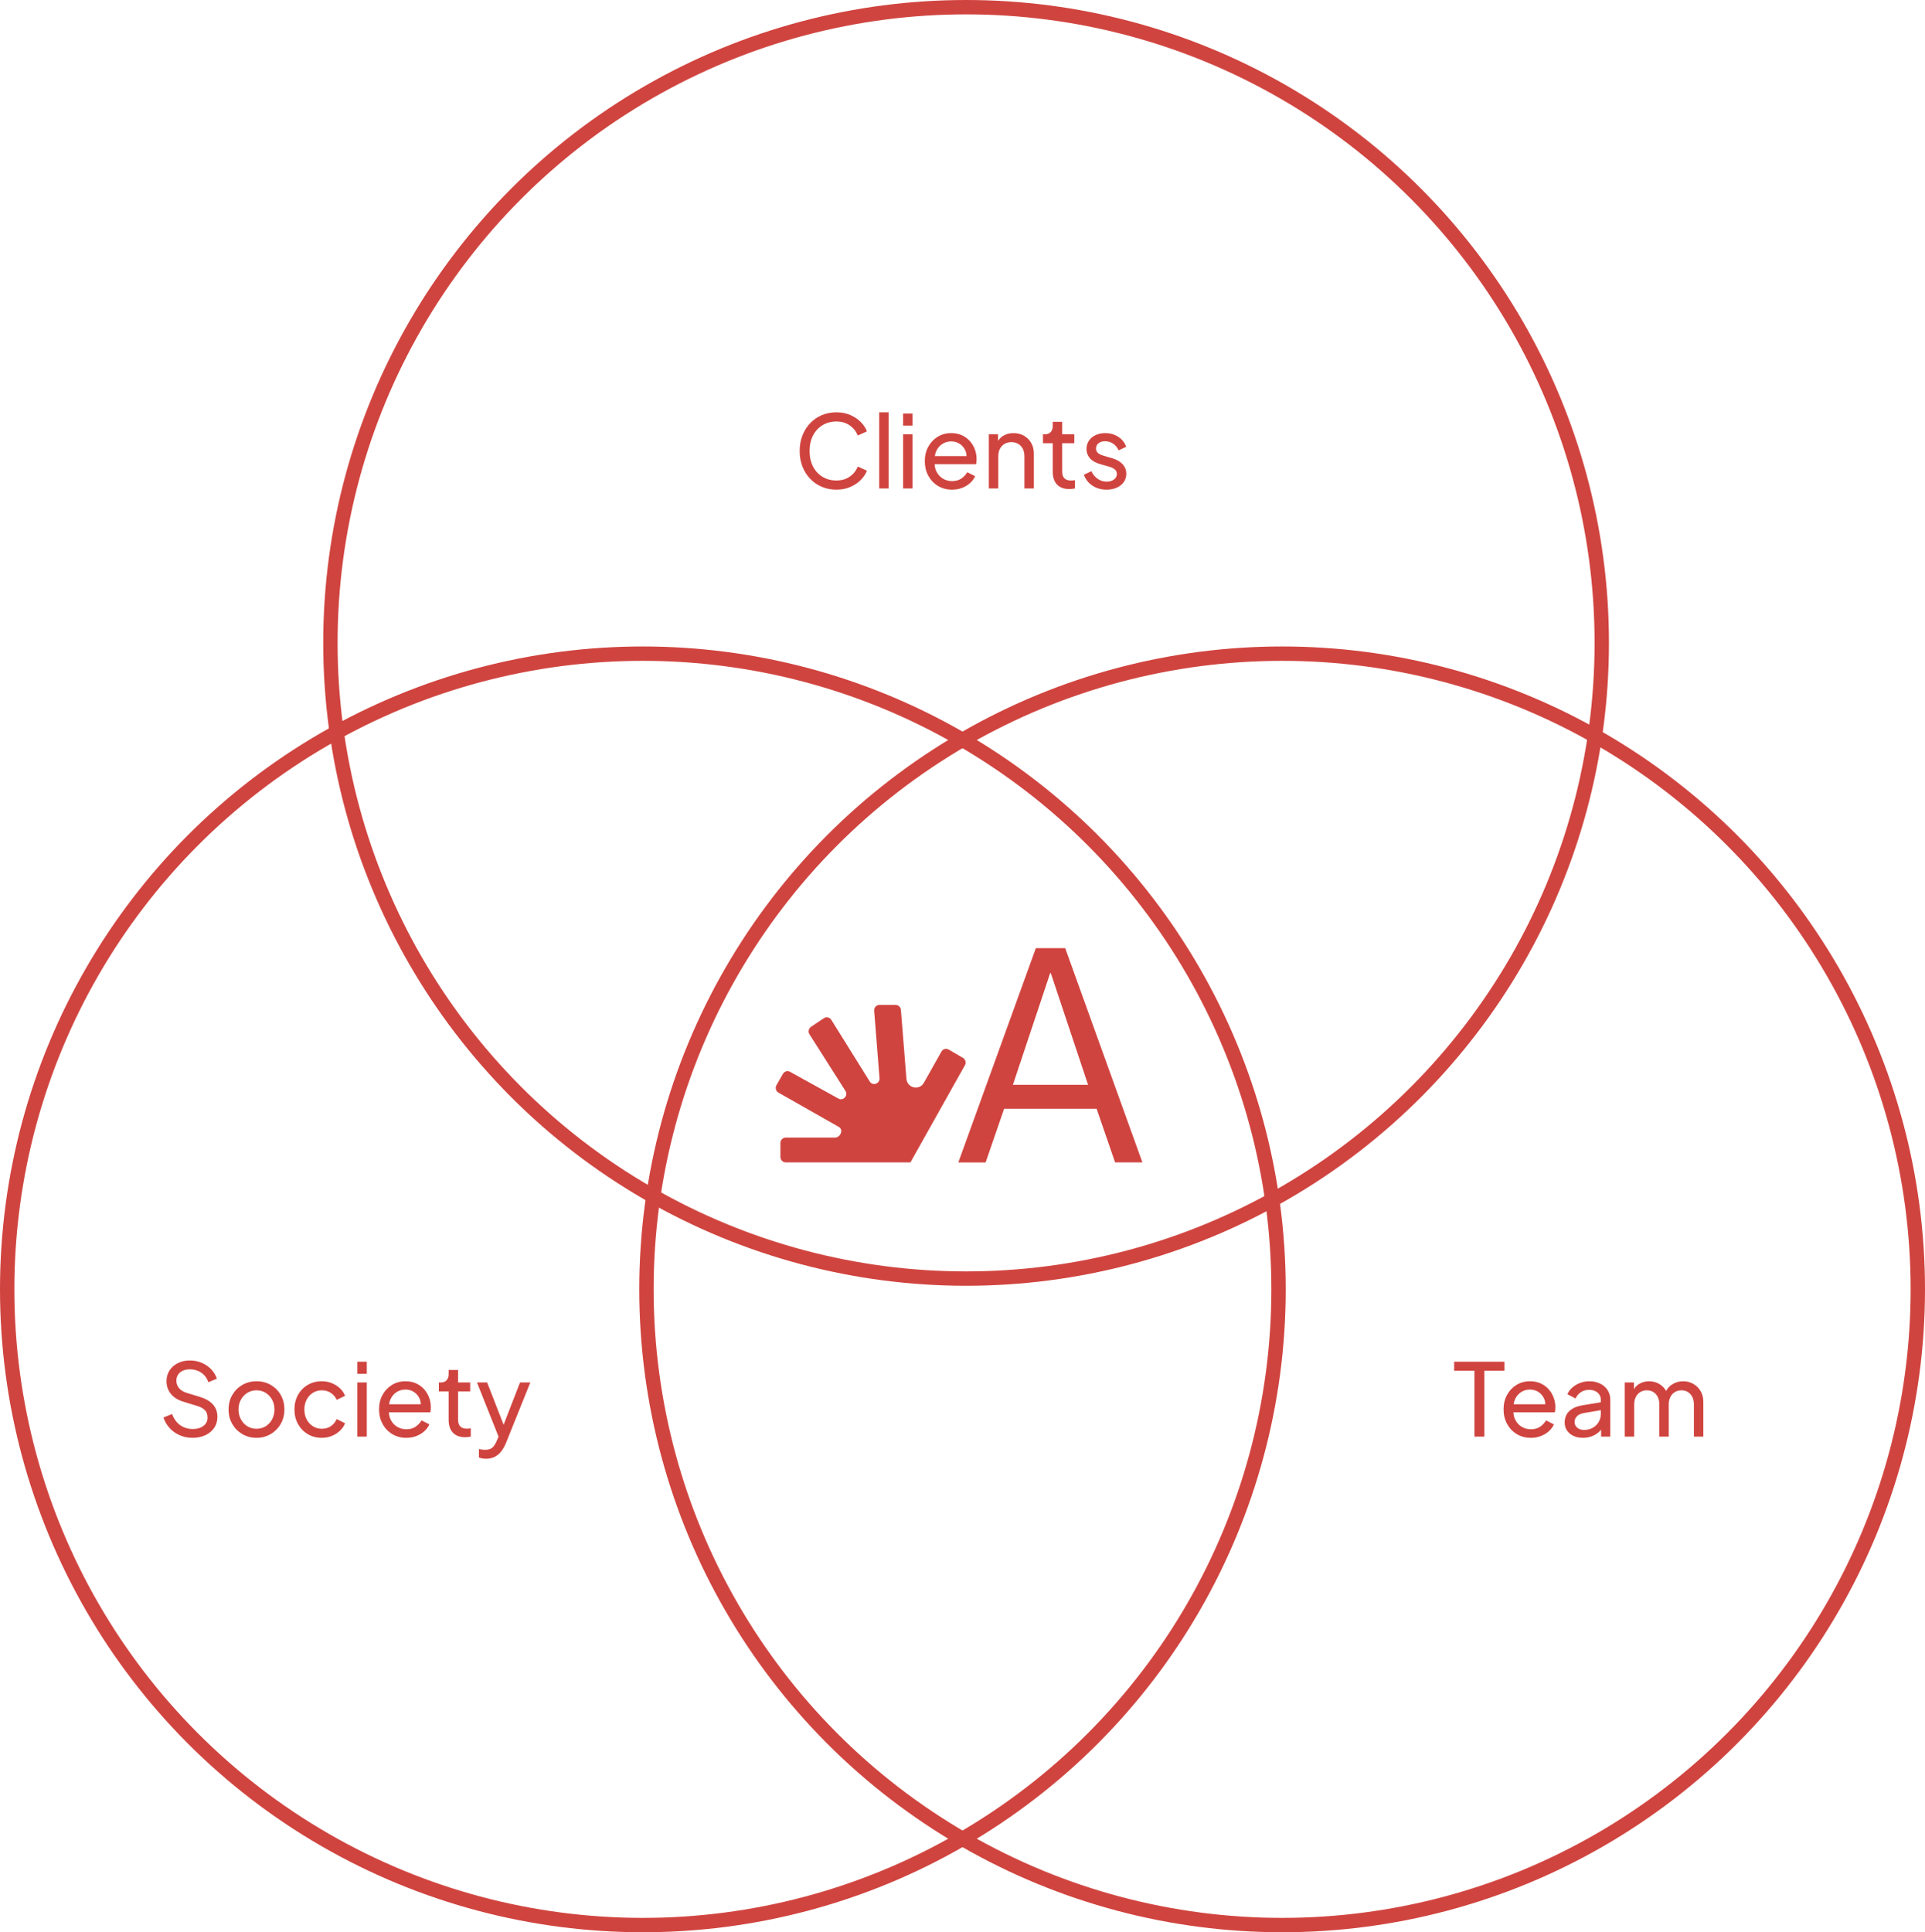
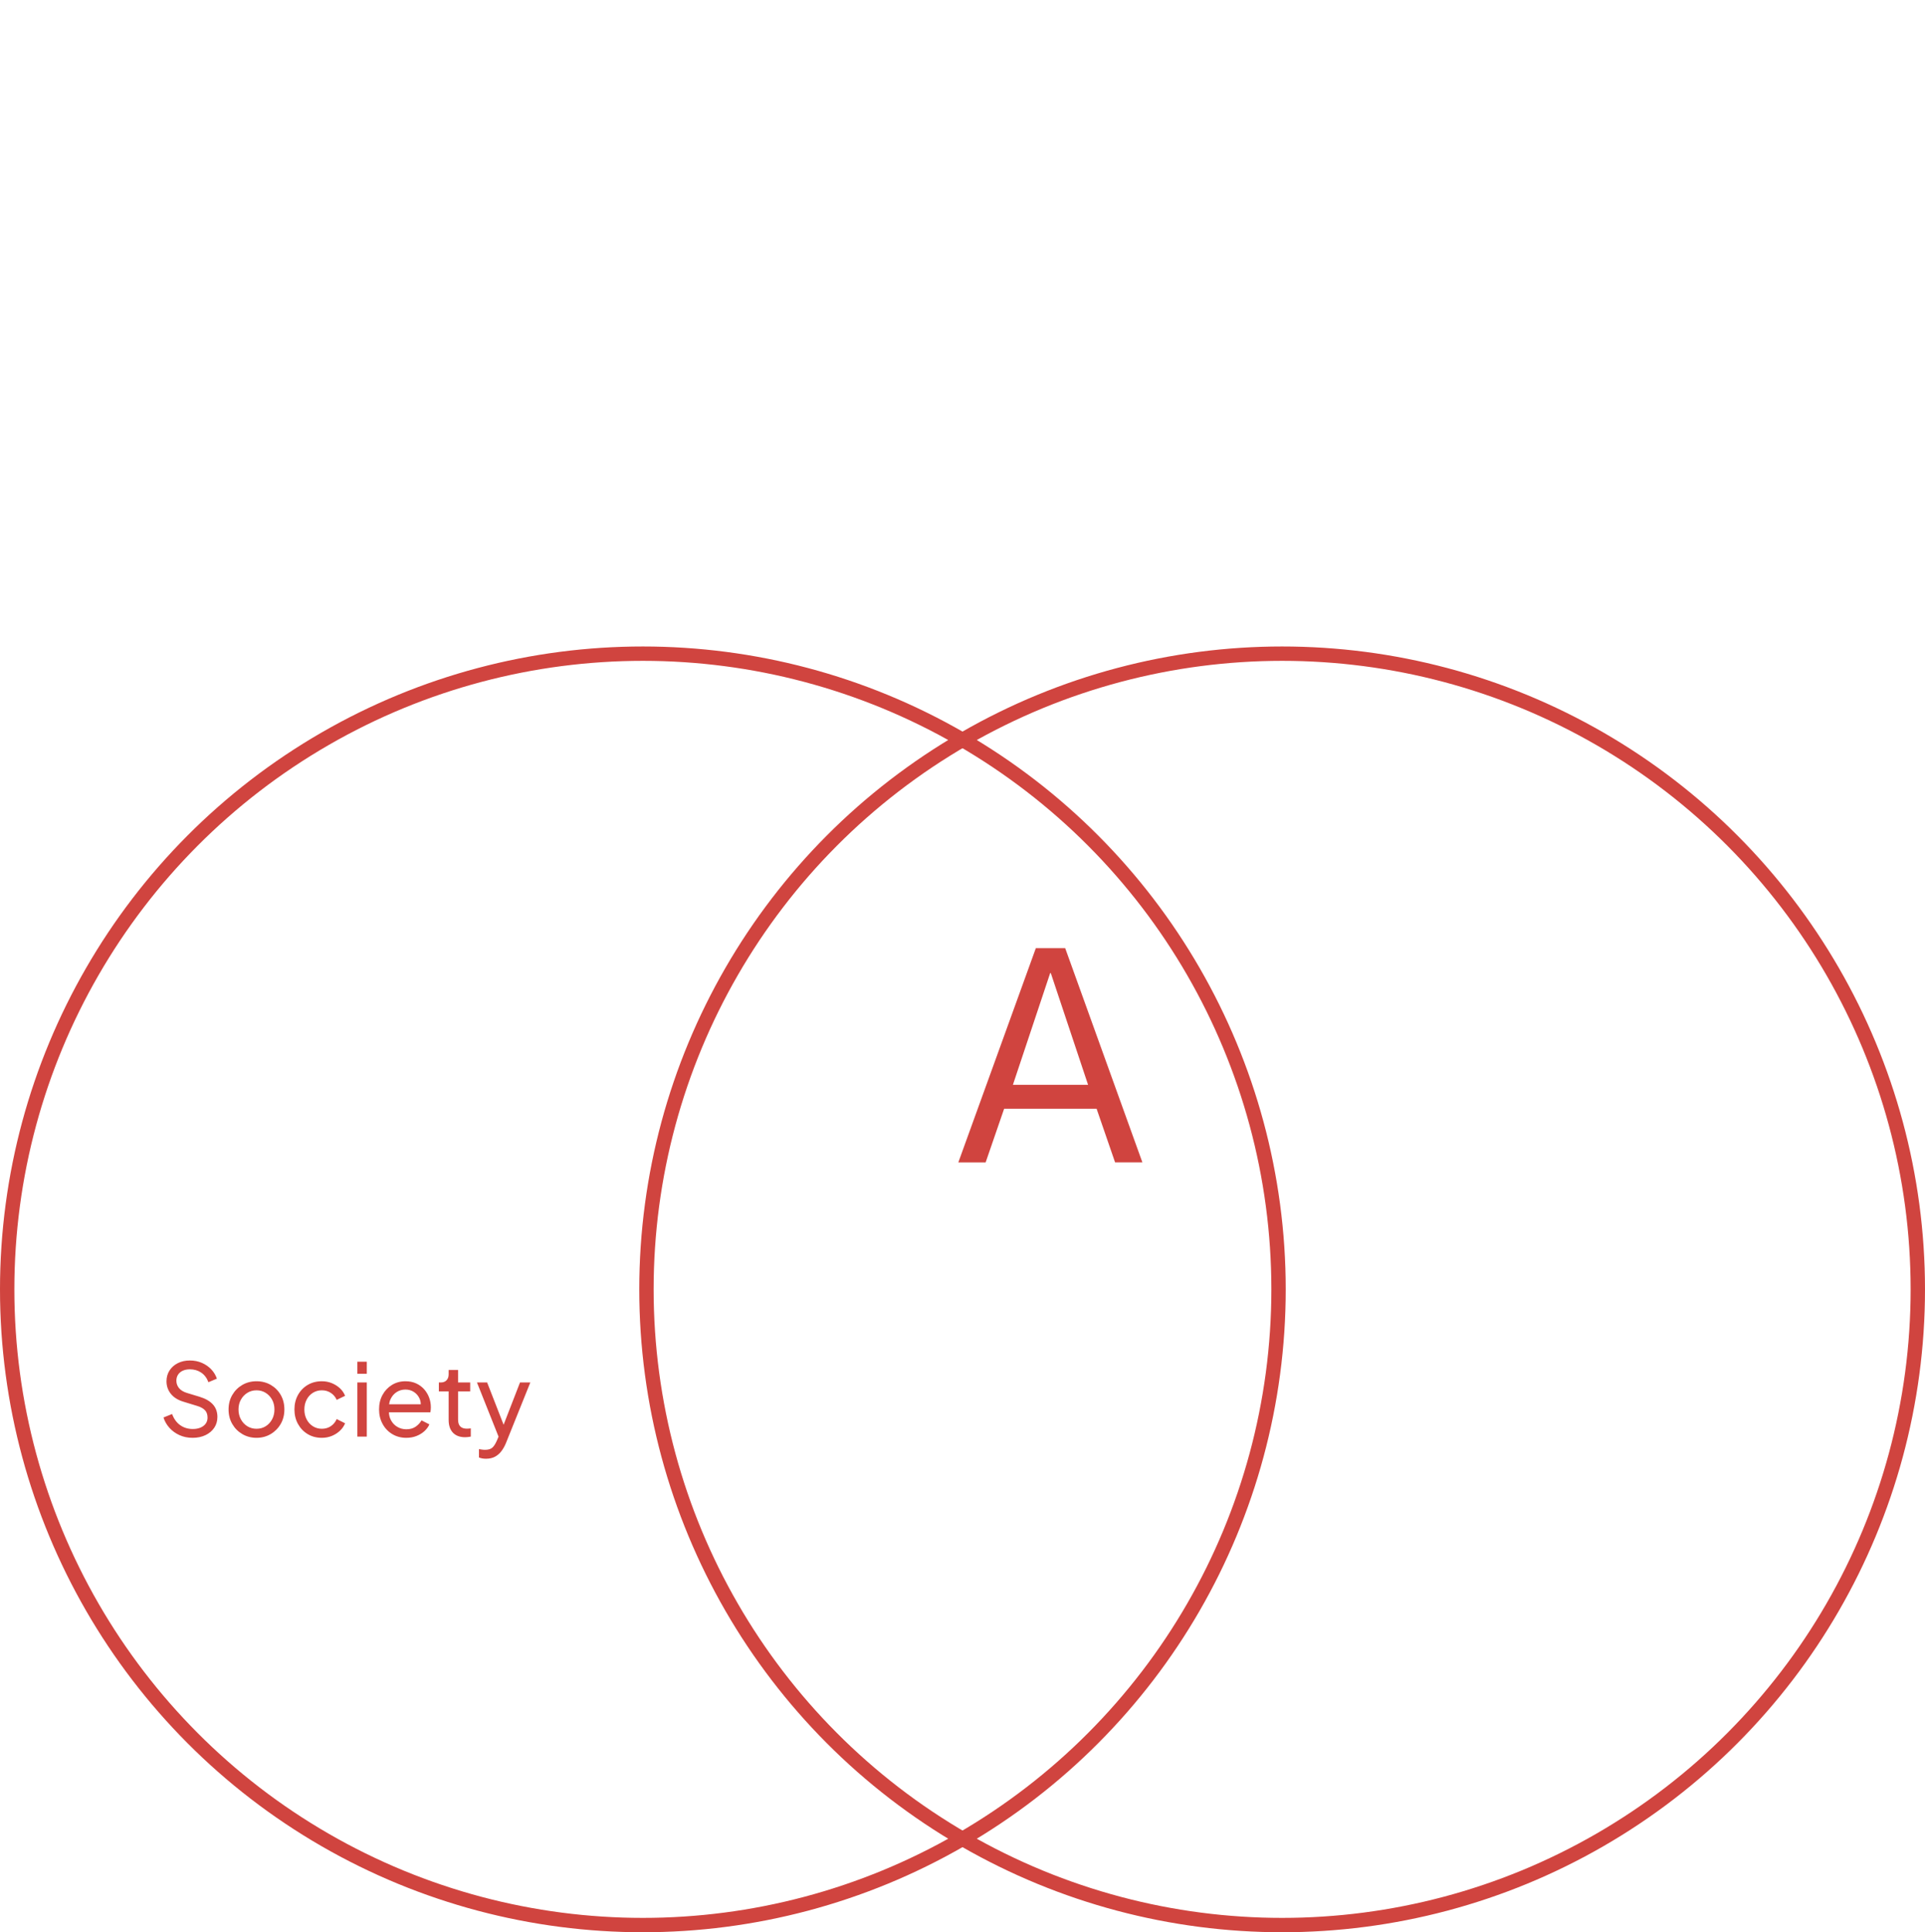
<svg xmlns="http://www.w3.org/2000/svg" width="268px" height="269px" viewBox="0 0 268 269" version="1.1">
  <title>venn copy 2</title>
  <desc>Created with Sketch.</desc>
  <g id="Page-1" stroke="none" stroke-width="1" fill="none" fill-rule="evenodd">
    <g id="venn-copy-2" transform="translate(1, 1)">
-       <path d="M133.334,147.305 C133.538,146.942 133.415,146.479 133.06,146.271 L131.077,145.115 C130.721,144.91 130.272,145.031 130.071,145.394 L127.623,149.738 C126.985,150.869 125.301,150.485 125.194,149.183 L124.426,139.595 C124.393,139.203 124.074,138.902 123.69,138.902 L121.438,138.902 C121.004,138.902 120.665,139.278 120.702,139.716 L121.446,149.091 C121.507,149.876 120.497,150.222 120.084,149.558 L114.733,140.976 C114.512,140.621 114.051,140.521 113.703,140.751 L111.912,141.948 C111.573,142.178 111.475,142.641 111.696,142.991 L116.7,150.864 C117.125,151.532 116.377,152.329 115.702,151.924 L109.014,148.227 C108.663,148.015 108.205,148.136 108,148.499 L107.101,150.072 C106.901,150.422 107.007,150.873 107.346,151.09 L115.829,155.913 C116.454,156.318 115.988,157.369 115.244,157.369 L108.389,157.369 C107.992,157.369 107.665,157.69 107.649,158.099 L107.649,160.043 C107.641,160.469 107.972,160.824 108.393,160.824 L125.75,160.824" id="Path" fill="#D0443F" fill-rule="nonzero" />
      <path d="M138.795,153.359 L136.22,160.828 L132.418,160.828 L143.21,131 L147.298,131 L158.046,160.824 L154.244,160.824 L151.669,153.355 L138.795,153.355 L138.795,153.359 Z M150.483,150.022 L145.291,134.463 L145.209,134.463 L140.018,150.022 L150.479,150.022 L150.483,150.022 Z" id="Shape" fill="#D0443F" fill-rule="nonzero" />
-       <circle id="Oval" stroke="#D0443F" stroke-width="2" cx="133.5" cy="88.5" r="88.5" />
      <circle id="Oval" stroke="#D0443F" stroke-width="2" cx="88.5" cy="178.5" r="88.5" />
      <circle id="Oval" stroke="#D0443F" stroke-width="2" cx="177.5" cy="178.5" r="88.5" />
-       <path d="M115.448,67.168 C114.708,67.168 114.027,67.034 113.405,66.767 C112.783,66.5 112.243,66.126 111.785,65.644 C111.326,65.162 110.969,64.594 110.714,63.941 C110.458,63.288 110.331,62.57 110.331,61.788 C110.331,61.007 110.458,60.289 110.712,59.634 C110.966,58.98 111.323,58.41 111.781,57.926 C112.24,57.442 112.78,57.067 113.402,56.801 C114.024,56.535 114.705,56.402 115.448,56.402 C116.169,56.402 116.816,56.528 117.39,56.78 C117.964,57.032 118.449,57.359 118.844,57.762 C119.24,58.164 119.523,58.594 119.693,59.051 L118.426,59.629 C118.186,59.048 117.809,58.578 117.296,58.218 C116.782,57.859 116.166,57.679 115.448,57.679 C114.719,57.679 114.073,57.852 113.508,58.197 C112.944,58.543 112.503,59.022 112.187,59.636 C111.871,60.25 111.713,60.967 111.713,61.788 C111.713,62.603 111.871,63.319 112.187,63.938 C112.503,64.556 112.944,65.036 113.508,65.378 C114.073,65.72 114.719,65.891 115.448,65.891 C116.166,65.891 116.782,65.713 117.296,65.357 C117.809,65.001 118.186,64.533 118.426,63.952 L119.693,64.529 C119.523,64.979 119.24,65.406 118.844,65.808 C118.449,66.211 117.964,66.538 117.39,66.79 C116.816,67.042 116.169,67.168 115.448,67.168 Z M121.401,67 L121.401,56.402 L122.713,56.402 L122.713,67 L121.401,67 Z M124.73,67 L124.73,59.461 L126.042,59.461 L126.042,67 L124.73,67 Z M124.73,58.25 L124.73,56.57 L126.042,56.57 L126.042,58.25 L124.73,58.25 Z M129.149,62.499 L133.56,62.499 C133.556,62.209 133.497,61.941 133.383,61.694 C133.207,61.311 132.947,61.008 132.603,60.784 C132.259,60.56 131.865,60.448 131.422,60.448 C130.98,60.448 130.579,60.561 130.216,60.788 C129.853,61.014 129.571,61.333 129.37,61.745 C129.26,61.972 129.186,62.223 129.149,62.499 L129.149,62.499 Z M129.123,63.619 C129.138,64.011 129.226,64.362 129.386,64.674 C129.6,65.088 129.898,65.409 130.282,65.637 C130.666,65.864 131.088,65.978 131.548,65.978 C132.054,65.978 132.48,65.861 132.827,65.628 C133.173,65.395 133.453,65.098 133.665,64.739 L134.757,65.296 C134.608,65.641 134.377,65.955 134.066,66.239 C133.754,66.522 133.384,66.748 132.956,66.916 C132.528,67.084 132.056,67.168 131.541,67.168 C130.812,67.168 130.162,66.995 129.589,66.65 C129.016,66.305 128.567,65.832 128.24,65.233 C127.913,64.633 127.75,63.957 127.75,63.206 C127.75,62.448 127.912,61.775 128.235,61.188 C128.558,60.601 128.997,60.139 129.551,59.8 C130.105,59.462 130.728,59.293 131.422,59.293 C131.979,59.293 132.476,59.392 132.911,59.59 C133.346,59.789 133.716,60.059 134.02,60.401 C134.325,60.743 134.557,61.129 134.719,61.561 C134.88,61.993 134.96,62.443 134.96,62.912 C134.96,63.019 134.955,63.135 134.944,63.258 C134.934,63.382 134.917,63.502 134.893,63.619 L129.123,63.619 L129.123,63.619 Z M137.946,60.389 C138.122,60.105 138.355,59.872 138.642,59.69 C139.06,59.425 139.545,59.293 140.098,59.293 C140.642,59.293 141.127,59.414 141.554,59.657 C141.981,59.9 142.318,60.234 142.564,60.661 C142.81,61.089 142.933,61.574 142.933,62.119 L142.933,67 L141.62,67 L141.62,62.534 C141.62,62.116 141.545,61.762 141.393,61.47 C141.241,61.178 141.029,60.953 140.756,60.793 C140.482,60.633 140.168,60.553 139.813,60.553 C139.457,60.553 139.14,60.633 138.863,60.793 C138.585,60.953 138.368,61.18 138.213,61.475 C138.058,61.77 137.981,62.123 137.981,62.534 L137.981,67 L136.668,67 L136.668,59.461 L137.946,59.461 L137.946,60.389 L137.946,60.389 Z M147.868,67.084 C147.133,67.084 146.565,66.875 146.165,66.456 C145.765,66.037 145.565,65.443 145.565,64.672 L145.565,60.703 L144.203,60.703 L144.203,59.461 L144.483,59.461 C144.82,59.461 145.084,59.358 145.276,59.151 C145.469,58.945 145.565,58.674 145.565,58.337 L145.565,57.725 L146.877,57.725 L146.877,59.461 L148.565,59.461 L148.565,60.703 L146.877,60.703 L146.877,64.638 C146.877,64.892 146.917,65.112 146.996,65.299 C147.076,65.486 147.208,65.631 147.394,65.737 C147.579,65.842 147.824,65.894 148.127,65.894 C148.199,65.894 148.285,65.889 148.382,65.88 C148.481,65.871 148.569,65.861 148.649,65.852 L148.649,67 C148.529,67.026 148.395,67.046 148.246,67.061 C148.097,67.076 147.971,67.084 147.868,67.084 Z M153.059,67.168 C152.309,67.168 151.654,66.982 151.093,66.61 C150.532,66.238 150.133,65.733 149.894,65.096 L150.941,64.599 C151.151,65.045 151.443,65.398 151.818,65.659 C152.192,65.921 152.606,66.052 153.059,66.052 C153.469,66.052 153.81,65.954 154.081,65.759 C154.351,65.564 154.487,65.307 154.487,64.987 C154.487,64.763 154.424,64.584 154.298,64.448 C154.171,64.313 154.021,64.206 153.846,64.126 C153.671,64.047 153.507,63.988 153.352,63.948 L152.219,63.626 C151.544,63.435 151.05,63.156 150.734,62.791 C150.419,62.426 150.262,62.001 150.262,61.516 C150.262,61.067 150.376,60.677 150.605,60.343 C150.834,60.009 151.146,59.751 151.543,59.568 C151.94,59.385 152.384,59.293 152.876,59.293 C153.539,59.293 154.135,59.461 154.665,59.797 C155.195,60.133 155.569,60.601 155.788,61.2 L154.728,61.697 C154.56,61.303 154.308,60.993 153.972,60.767 C153.636,60.54 153.26,60.427 152.845,60.427 C152.462,60.427 152.157,60.521 151.93,60.711 C151.702,60.9 151.589,61.141 151.589,61.435 C151.589,61.65 151.644,61.823 151.756,61.956 C151.869,62.09 152.005,62.192 152.166,62.264 C152.327,62.337 152.48,62.394 152.625,62.436 L153.863,62.8 C154.477,62.98 154.954,63.257 155.293,63.631 C155.633,64.006 155.803,64.451 155.803,64.966 C155.803,65.394 155.686,65.774 155.452,66.108 C155.219,66.441 154.897,66.701 154.487,66.888 C154.076,67.075 153.6,67.168 153.059,67.168 Z" id="Clients" fill="#D0443F" fill-rule="nonzero" />
      <path d="M25.806,199.168 C25.146,199.168 24.541,199.044 23.991,198.795 C23.442,198.547 22.975,198.208 22.591,197.78 C22.207,197.352 21.93,196.871 21.76,196.337 L22.96,195.853 C23.208,196.528 23.582,197.044 24.082,197.402 C24.583,197.76 25.169,197.94 25.841,197.94 C26.252,197.94 26.612,197.874 26.921,197.742 C27.23,197.61 27.47,197.426 27.64,197.189 C27.81,196.952 27.895,196.676 27.895,196.361 C27.895,195.915 27.772,195.566 27.524,195.313 C27.277,195.06 26.918,194.864 26.447,194.726 L24.529,194.138 C23.768,193.91 23.186,193.544 22.784,193.041 C22.381,192.538 22.18,191.958 22.18,191.3 C22.18,190.733 22.319,190.232 22.598,189.797 C22.877,189.362 23.261,189.02 23.752,188.773 C24.242,188.526 24.799,188.402 25.424,188.402 C26.05,188.402 26.616,188.515 27.124,188.74 C27.631,188.965 28.063,189.266 28.419,189.644 C28.775,190.023 29.033,190.452 29.194,190.933 L28.018,191.426 C27.801,190.843 27.467,190.398 27.015,190.091 C26.564,189.784 26.037,189.631 25.435,189.631 C25.062,189.631 24.733,189.695 24.45,189.823 C24.166,189.951 23.946,190.135 23.79,190.374 C23.634,190.613 23.555,190.894 23.555,191.216 C23.555,191.599 23.677,191.94 23.919,192.242 C24.162,192.543 24.533,192.769 25.032,192.921 L26.772,193.449 C27.598,193.699 28.22,194.056 28.639,194.52 C29.058,194.984 29.267,195.563 29.267,196.256 C29.267,196.828 29.121,197.332 28.828,197.768 C28.535,198.204 28.129,198.547 27.608,198.795 C27.088,199.044 26.487,199.168 25.806,199.168 Z M34.714,199.168 C33.992,199.168 33.337,198.997 32.748,198.655 C32.159,198.313 31.691,197.845 31.343,197.25 C30.995,196.655 30.822,195.978 30.822,195.22 C30.822,194.466 30.994,193.794 31.338,193.204 C31.682,192.614 32.147,192.148 32.733,191.806 C33.318,191.464 33.978,191.293 34.714,191.293 C35.449,191.293 36.108,191.462 36.693,191.8 C37.277,192.139 37.74,192.603 38.081,193.194 C38.421,193.784 38.592,194.459 38.592,195.22 C38.592,195.985 38.416,196.665 38.065,197.261 C37.714,197.856 37.246,198.322 36.661,198.661 C36.077,198.999 35.428,199.168 34.714,199.168 Z M34.714,197.908 C35.187,197.908 35.612,197.791 35.987,197.558 C36.363,197.325 36.661,197.004 36.88,196.595 C37.099,196.187 37.209,195.729 37.209,195.22 C37.209,194.711 37.099,194.257 36.88,193.857 C36.661,193.457 36.363,193.139 35.987,192.905 C35.612,192.67 35.187,192.553 34.714,192.553 C34.24,192.553 33.815,192.67 33.438,192.905 C33.061,193.139 32.761,193.457 32.538,193.857 C32.315,194.257 32.204,194.711 32.204,195.22 C32.204,195.729 32.315,196.187 32.538,196.595 C32.761,197.004 33.061,197.325 33.438,197.558 C33.815,197.791 34.24,197.908 34.714,197.908 Z M43.81,199.168 C43.066,199.168 42.407,198.995 41.834,198.648 C41.261,198.302 40.811,197.83 40.483,197.234 C40.155,196.638 39.992,195.966 39.992,195.216 C39.992,194.467 40.155,193.797 40.481,193.206 C40.808,192.614 41.258,192.148 41.833,191.806 C42.407,191.464 43.066,191.293 43.81,191.293 C44.302,191.293 44.763,191.38 45.193,191.555 C45.622,191.731 45.999,191.968 46.323,192.269 C46.647,192.571 46.888,192.92 47.044,193.32 L45.875,193.883 C45.702,193.486 45.433,193.166 45.068,192.921 C44.703,192.675 44.284,192.553 43.81,192.553 C43.348,192.553 42.933,192.668 42.564,192.898 C42.195,193.128 41.905,193.445 41.693,193.85 C41.48,194.255 41.374,194.715 41.374,195.231 C41.374,195.739 41.48,196.196 41.693,196.601 C41.905,197.006 42.195,197.325 42.564,197.558 C42.933,197.791 43.348,197.908 43.81,197.908 C44.286,197.908 44.704,197.786 45.065,197.541 C45.425,197.295 45.695,196.968 45.875,196.557 L47.044,197.145 C46.89,197.53 46.651,197.875 46.327,198.181 C46.002,198.487 45.625,198.728 45.196,198.904 C44.767,199.08 44.305,199.168 43.81,199.168 Z M48.752,199 L48.752,191.461 L50.065,191.461 L50.065,199 L48.752,199 Z M48.752,190.25 L48.752,188.57 L50.065,188.57 L50.065,190.25 L48.752,190.25 Z M53.172,194.499 L57.583,194.499 C57.578,194.209 57.519,193.941 57.406,193.694 C57.23,193.311 56.969,193.008 56.625,192.784 C56.281,192.56 55.887,192.448 55.444,192.448 C55.003,192.448 54.601,192.561 54.238,192.787 C53.875,193.014 53.594,193.333 53.393,193.745 C53.282,193.972 53.209,194.223 53.172,194.499 L53.172,194.499 Z M53.146,195.619 C53.16,196.011 53.248,196.362 53.409,196.674 C53.622,197.088 53.921,197.409 54.305,197.637 C54.689,197.864 55.11,197.978 55.57,197.978 C56.076,197.978 56.503,197.861 56.849,197.628 C57.196,197.395 57.475,197.098 57.688,196.739 L58.779,197.296 C58.63,197.641 58.4,197.955 58.088,198.239 C57.777,198.522 57.407,198.748 56.979,198.916 C56.551,199.084 56.079,199.168 55.563,199.168 C54.835,199.168 54.185,198.995 53.612,198.65 C53.039,198.305 52.589,197.832 52.263,197.232 C51.936,196.633 51.773,195.957 51.773,195.206 C51.773,194.448 51.934,193.775 52.257,193.188 C52.58,192.601 53.019,192.139 53.573,191.8 C54.127,191.462 54.751,191.293 55.444,191.293 C56.002,191.293 56.498,191.392 56.933,191.59 C57.368,191.789 57.738,192.059 58.043,192.401 C58.347,192.743 58.58,193.129 58.741,193.561 C58.902,193.993 58.983,194.443 58.983,194.912 C58.983,195.019 58.977,195.135 58.967,195.258 C58.956,195.382 58.939,195.502 58.916,195.619 L53.146,195.619 L53.146,195.619 Z M63.764,199.084 C63.028,199.084 62.461,198.875 62.061,198.456 C61.661,198.037 61.461,197.443 61.461,196.673 L61.461,192.703 L60.099,192.703 L60.099,191.461 L60.379,191.461 C60.715,191.461 60.979,191.358 61.172,191.151 C61.364,190.945 61.461,190.674 61.461,190.338 L61.461,189.725 L62.773,189.725 L62.773,191.461 L64.46,191.461 L64.46,192.703 L62.773,192.703 L62.773,196.637 C62.773,196.892 62.813,197.112 62.892,197.299 C62.971,197.486 63.104,197.631 63.289,197.737 C63.475,197.842 63.719,197.894 64.022,197.894 C64.095,197.894 64.18,197.889 64.278,197.88 C64.376,197.871 64.465,197.861 64.544,197.852 L64.544,199 C64.425,199.026 64.291,199.046 64.141,199.061 C63.992,199.076 63.866,199.084 63.764,199.084 Z M68.409,199.005 L65.405,191.461 L66.819,191.461 L69.113,197.347 L71.397,191.461 L72.832,191.461 L69.441,199.893 C69.277,200.296 69.072,200.665 68.826,200.999 C68.58,201.332 68.28,201.596 67.927,201.79 C67.573,201.983 67.153,202.08 66.665,202.08 C66.497,202.08 66.329,202.067 66.161,202.04 C65.993,202.013 65.833,201.968 65.681,201.905 L65.681,200.739 C65.784,200.756 65.912,200.776 66.065,200.801 C66.218,200.825 66.369,200.838 66.518,200.838 C66.964,200.838 67.3,200.742 67.526,200.55 C67.752,200.359 67.967,200.03 68.17,199.564 L68.409,199.005 L68.409,199.005 Z" id="Society" fill="#D0443F" fill-rule="nonzero" />
-       <path d="M204.272,199 L204.272,189.83 L201.447,189.83 L201.447,188.57 L208.447,188.57 L208.447,189.83 L205.654,189.83 L205.654,199 L204.272,199 Z M209.727,194.499 L214.138,194.499 C214.134,194.209 214.075,193.941 213.961,193.694 C213.785,193.311 213.525,193.008 213.181,192.784 C212.837,192.56 212.443,192.448 212,192.448 C211.558,192.448 211.157,192.561 210.794,192.787 C210.431,193.014 210.149,193.333 209.948,193.745 C209.838,193.972 209.764,194.223 209.727,194.499 Z M209.701,195.619 C209.716,196.011 209.804,196.362 209.964,196.674 C210.178,197.088 210.476,197.409 210.86,197.637 C211.244,197.864 211.666,197.978 212.125,197.978 C212.632,197.978 213.058,197.861 213.405,197.628 C213.751,197.395 214.031,197.098 214.243,196.739 L215.335,197.296 C215.186,197.641 214.955,197.955 214.644,198.239 C214.332,198.522 213.962,198.748 213.534,198.916 C213.106,199.084 212.634,199.168 212.119,199.168 C211.39,199.168 210.74,198.995 210.167,198.65 C209.594,198.305 209.145,197.832 208.818,197.232 C208.491,196.633 208.328,195.957 208.328,195.206 C208.328,194.448 208.49,193.775 208.813,193.188 C209.136,192.601 209.575,192.139 210.129,191.8 C210.683,191.462 211.306,191.293 212,191.293 C212.557,191.293 213.054,191.392 213.489,191.59 C213.924,191.789 214.294,192.059 214.598,192.401 C214.903,192.743 215.135,193.129 215.297,193.561 C215.458,193.993 215.538,194.443 215.538,194.912 C215.538,195.019 215.533,195.135 215.522,195.258 C215.512,195.382 215.495,195.502 215.471,195.619 L209.701,195.619 L209.701,195.619 Z M221.873,195.317 L219.591,195.703 C219.11,195.787 218.761,195.94 218.543,196.163 C218.325,196.386 218.215,196.658 218.215,196.981 C218.215,197.291 218.337,197.55 218.581,197.757 C218.825,197.965 219.137,198.069 219.518,198.069 C219.989,198.069 220.401,197.968 220.753,197.766 C221.105,197.564 221.38,197.291 221.577,196.947 C221.774,196.603 221.873,196.221 221.873,195.801 L221.873,195.317 L221.873,195.317 Z M221.873,194.218 L221.873,193.876 C221.873,193.468 221.722,193.134 221.42,192.875 C221.118,192.616 220.722,192.487 220.232,192.487 C219.795,192.487 219.412,192.598 219.082,192.821 C218.752,193.044 218.507,193.333 218.349,193.69 L217.214,193.102 C217.357,192.757 217.583,192.448 217.892,192.175 C218.201,191.902 218.56,191.687 218.968,191.529 C219.376,191.372 219.806,191.293 220.256,191.293 C220.83,191.293 221.338,191.403 221.78,191.622 C222.222,191.841 222.567,192.145 222.815,192.532 C223.062,192.919 223.185,193.367 223.185,193.876 L223.185,199 L221.908,199 L221.908,198.027 C221.791,198.176 221.655,198.315 221.5,198.444 C221.226,198.67 220.909,198.847 220.548,198.976 C220.188,199.104 219.792,199.168 219.36,199.168 C218.865,199.168 218.428,199.078 218.048,198.897 C217.667,198.716 217.37,198.465 217.155,198.144 C216.94,197.823 216.833,197.452 216.833,197.03 C216.833,196.628 216.92,196.265 217.095,195.941 C217.271,195.617 217.542,195.343 217.909,195.119 C218.277,194.894 218.743,194.736 219.308,194.643 L221.873,194.218 L221.873,194.218 Z M226.479,192.392 C226.657,192.093 226.894,191.853 227.191,191.671 C227.603,191.419 228.066,191.293 228.579,191.293 C229.172,191.293 229.703,191.456 230.173,191.781 C230.513,192.016 230.776,192.304 230.963,192.645 C231.163,192.268 231.433,191.968 231.773,191.746 C232.236,191.444 232.756,191.293 233.332,191.293 C233.848,191.293 234.318,191.414 234.743,191.657 C235.167,191.9 235.506,192.234 235.759,192.661 C236.012,193.089 236.139,193.574 236.139,194.118 L236.139,199 L234.827,199 L234.827,194.534 C234.827,194.116 234.752,193.762 234.602,193.47 C234.453,193.178 234.249,192.953 233.99,192.793 C233.731,192.633 233.43,192.553 233.087,192.553 C232.753,192.553 232.453,192.633 232.186,192.793 C231.919,192.953 231.709,193.18 231.556,193.475 C231.403,193.77 231.327,194.123 231.327,194.534 L231.327,199 L230.014,199 L230.014,194.534 C230.014,194.116 229.939,193.762 229.79,193.47 C229.641,193.178 229.437,192.953 229.178,192.793 C228.918,192.633 228.618,192.553 228.274,192.553 C227.934,192.553 227.632,192.633 227.368,192.793 C227.104,192.953 226.896,193.18 226.743,193.475 C226.59,193.77 226.514,194.123 226.514,194.534 L226.514,199 L225.202,199 L225.202,191.461 L226.479,191.461 L226.479,192.392 L226.479,192.392 Z" id="Team" fill="#D0443F" fill-rule="nonzero" />
    </g>
  </g>
</svg>